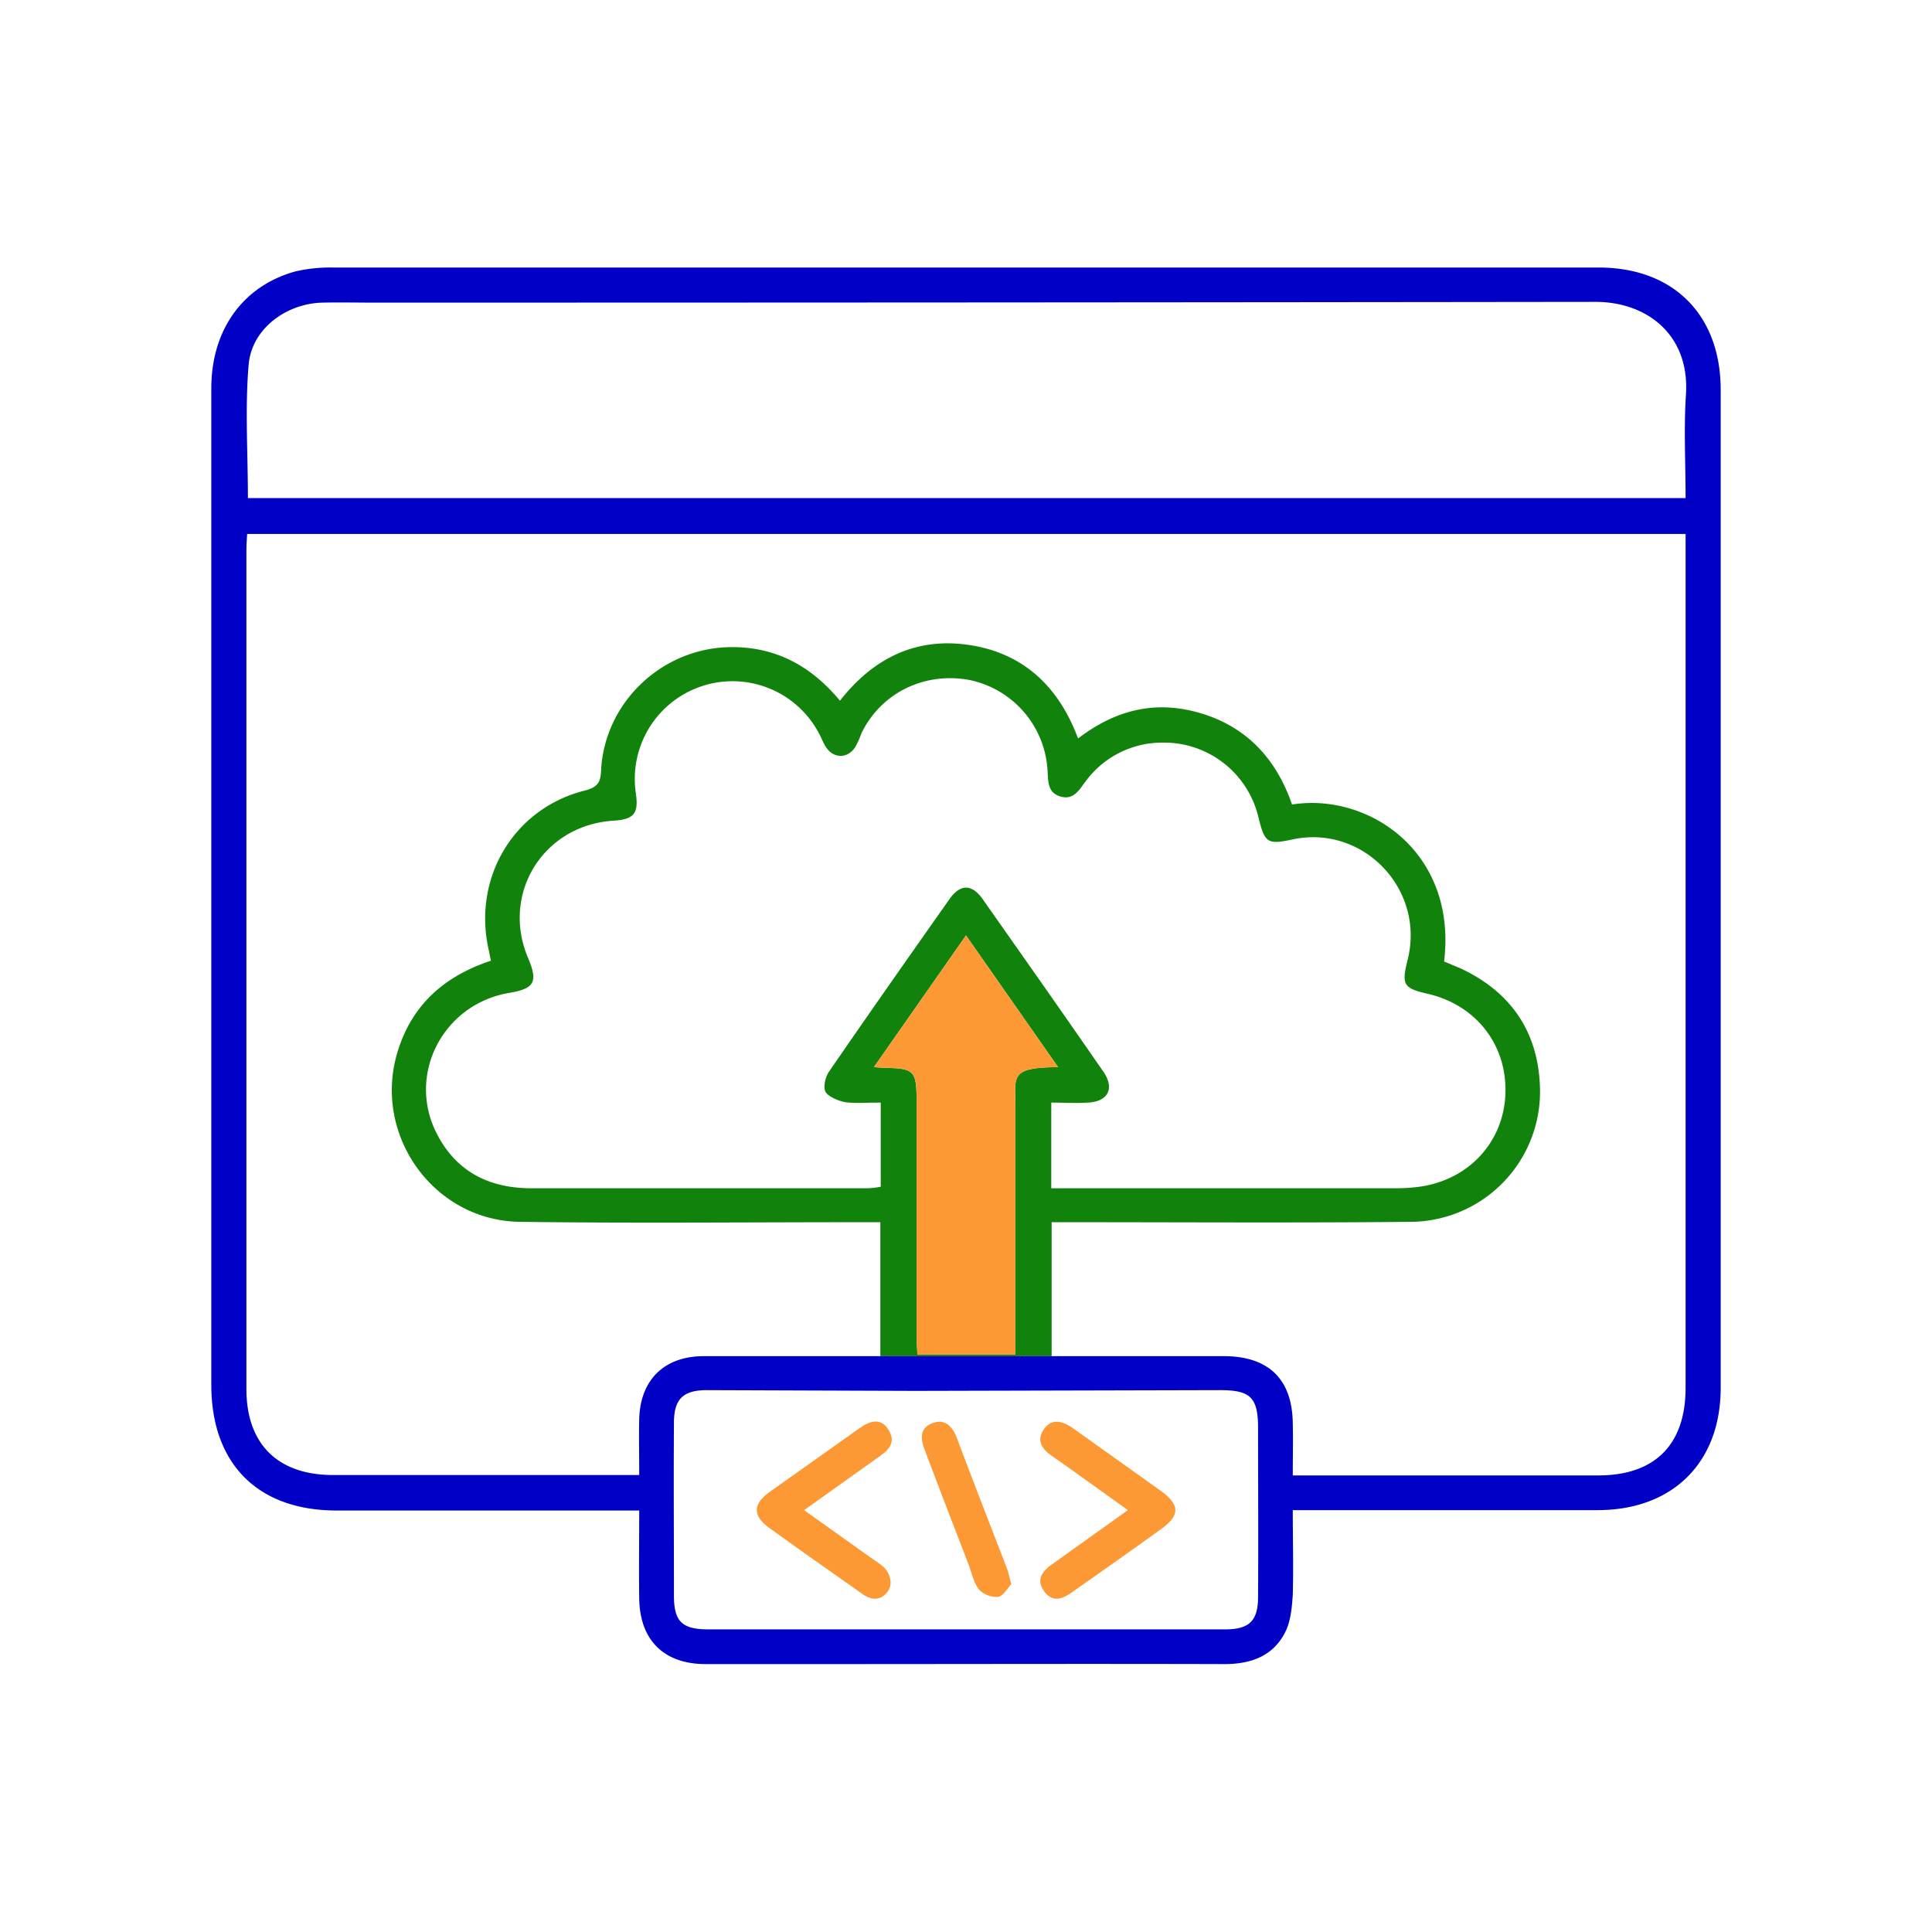
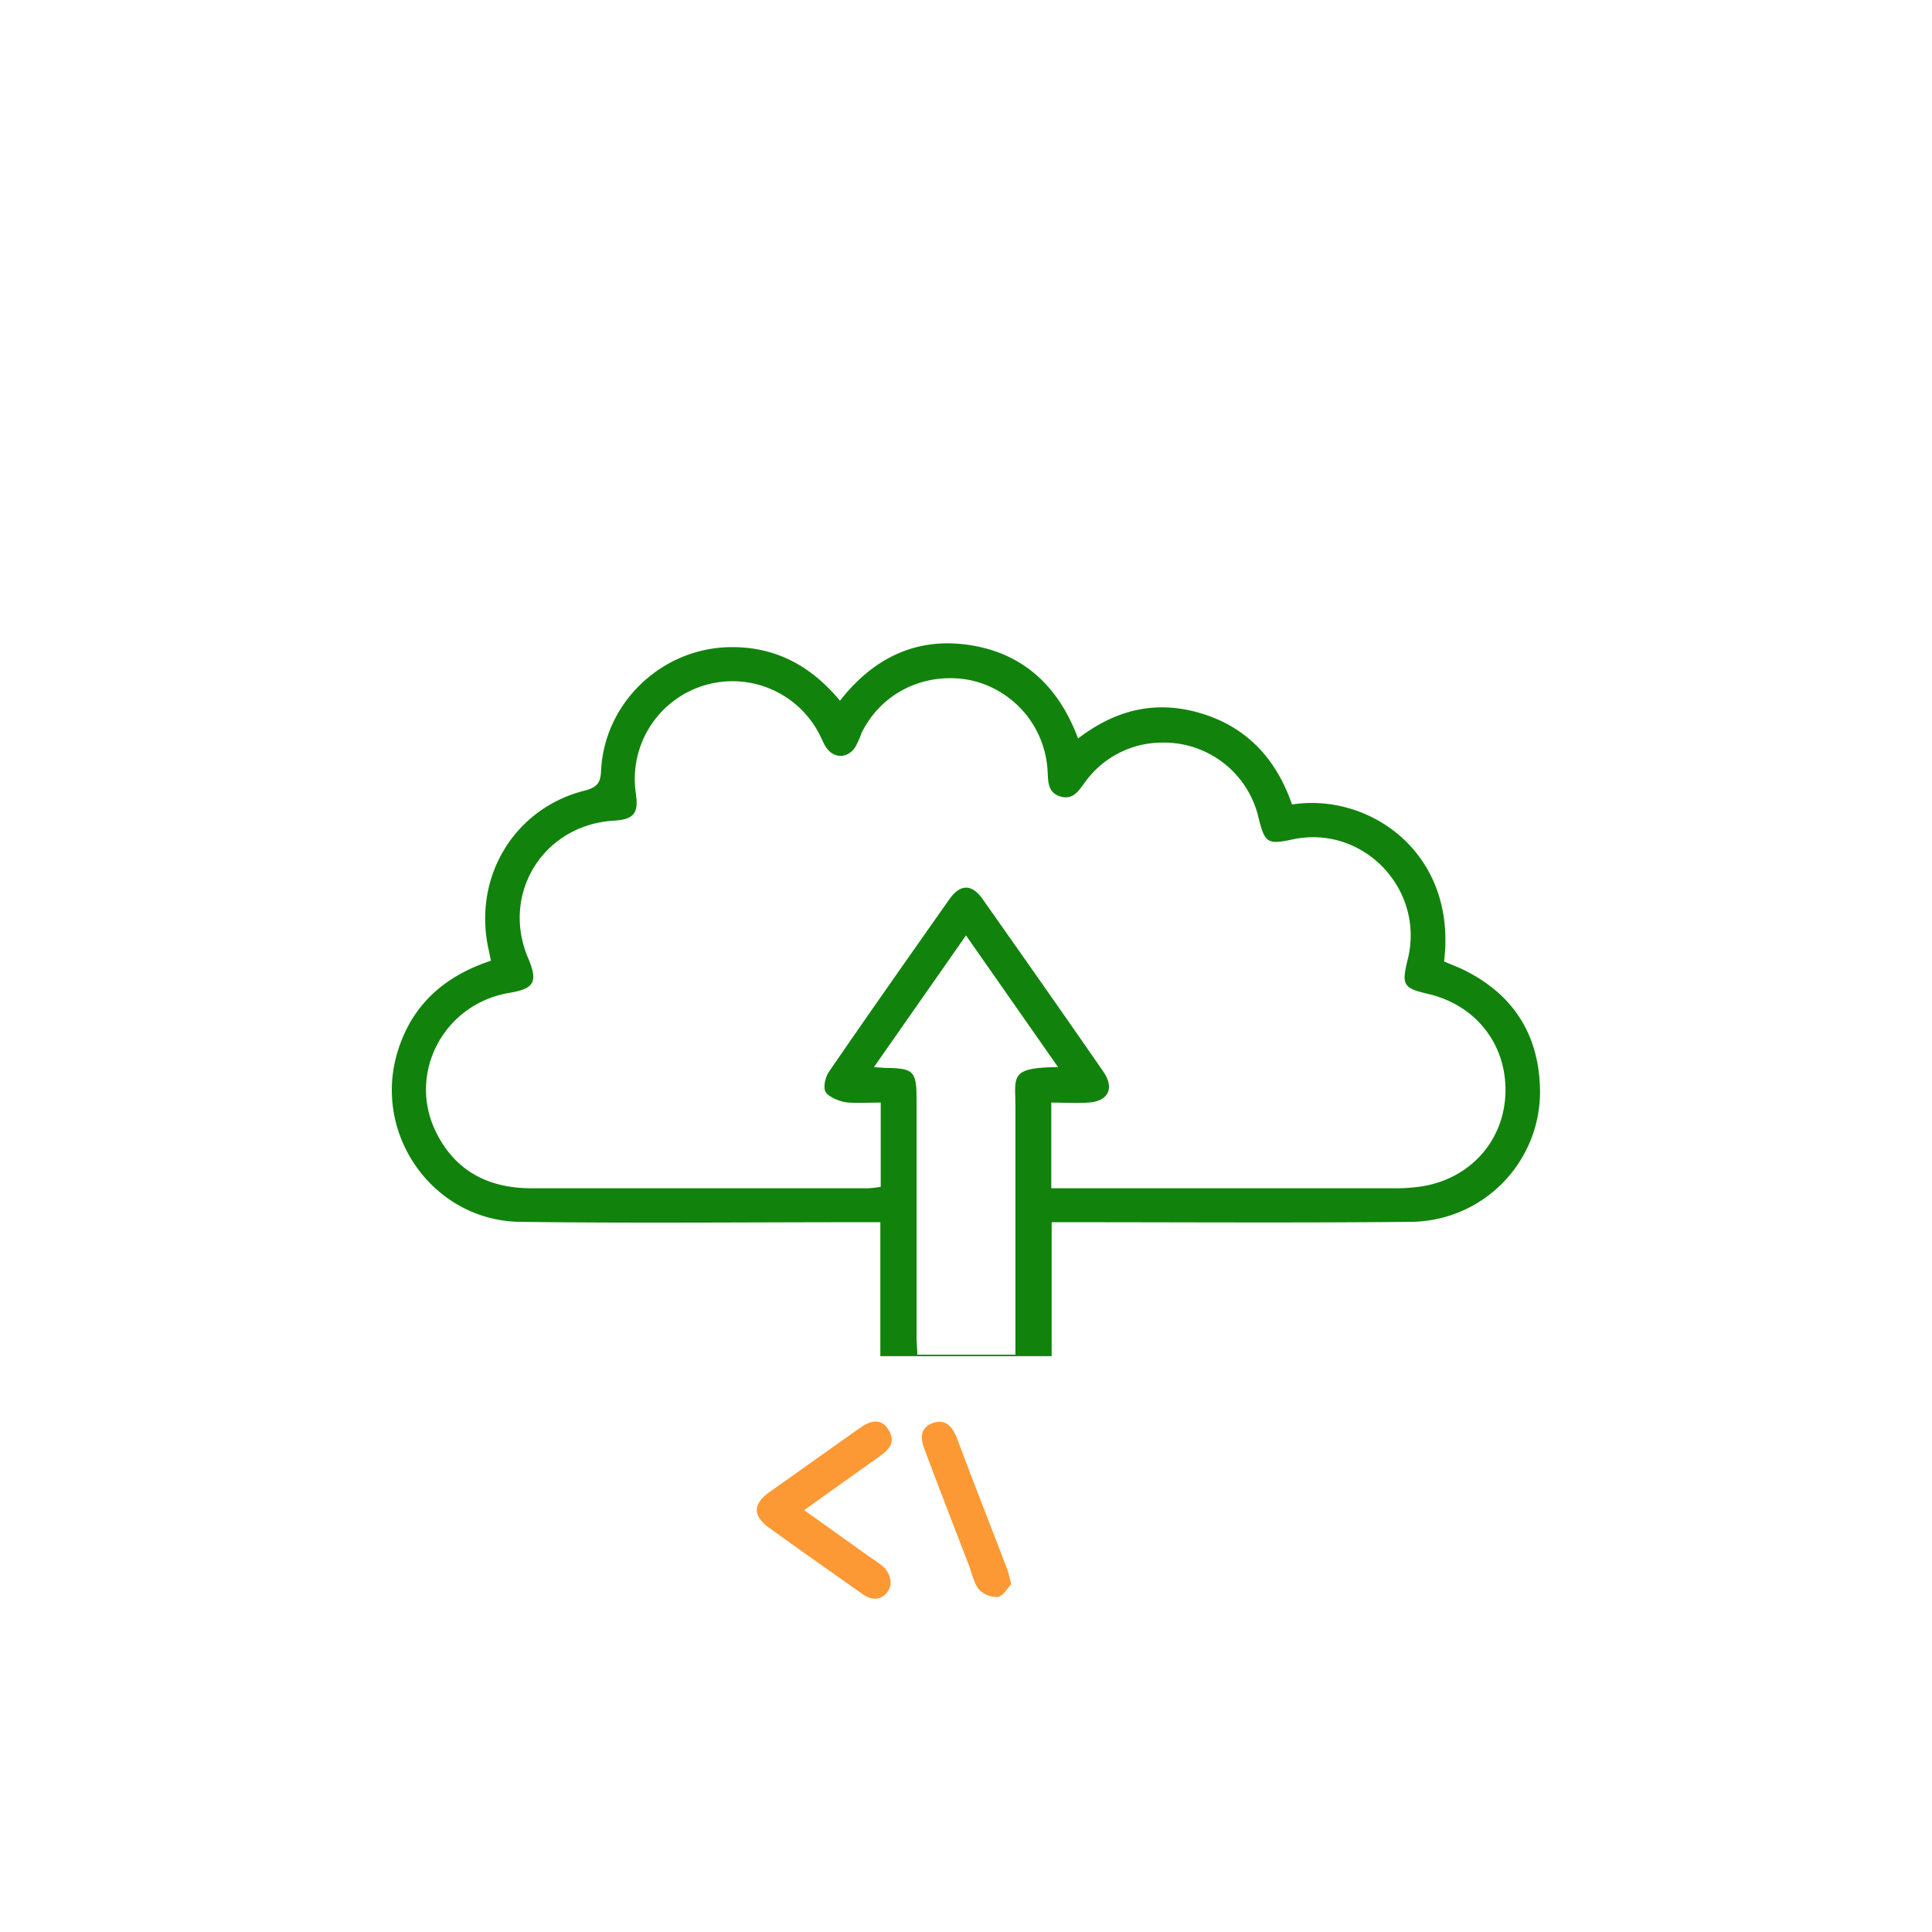
<svg xmlns="http://www.w3.org/2000/svg" id="Layer_1" data-name="Layer 1" width="512" height="512" viewBox="0 0 512 512">
  <defs>
    <style>
      .cls-1 {
        fill: #11830c;
      }

      .cls-2 {
        fill: #fd9934;
      }

      .cls-3 {
        fill: #0000c6;
      }
    </style>
  </defs>
  <g>
    <g>
      <path class="cls-1" d="M408.1,288c-.5-14.7-7.8-25.2-21.1-31.4l-2.4-1-1.9-.8c3.5-28.9-19.9-44.8-40.3-41.6-4-11.6-11.5-20.2-23.6-24s-22.9-1.3-33.1,6.5c-5-13.4-14.1-22.4-28.4-24.7s-25.8,3.3-34.7,14.7c-7.7-9.3-17.2-14.4-29.2-14.2-18,.3-33.1,14.6-34.1,32.5-.1,3.2-.8,4.6-4.3,5.5-18.8,4.7-29.8,23.1-25.5,42.2.2.8.3,1.6.6,2.9-12.4,4.1-20.9,11.7-24.7,24-6.8,22,9.4,44.9,32.4,45.2,30,.4,60,.1,90,.1h5.5v35.5h45.4V323.9h5.1c30,0,60.1.2,90.1-.1A34.5,34.5,0,0,0,408.1,288Zm-139,6.2V359h-26c0-1.5-.2-3-.2-4.5v-63c0-7.7-.7-8.4-8.4-8.5l-2.9-.2L256,247.9l24.4,34.9C267,282.9,269.2,285.4,269.1,294.2Zm129.8-3.4c-.9,12.7-10.5,22.4-23.6,23.8a45.3,45.3,0,0,1-5.2.3H278.6V292.2c3.3,0,6.5.2,9.6,0,5.4-.2,7.3-3.7,4.2-8.2-10.5-15.2-21.2-30.4-31.9-45.6-2.9-4.2-6-4.2-8.9-.1-10.7,15.2-21.4,30.4-31.9,45.7-1,1.4-1.6,4.2-.9,5.4s3.4,2.4,5.3,2.7,6,.1,9.3.1v22.3a22.1,22.1,0,0,1-3.5.4H140.8c-10.9,0-19.6-4.2-24.8-14-8.5-15.8,1.3-34.9,19.1-37.8,6.5-1.1,7.5-2.9,4.9-9.1-7.3-17,3.8-35.2,22.4-36.5,5.6-.3,6.9-1.9,6.1-7.3a25.9,25.9,0,0,1,48.4-16.1c.7,1.2,1.2,2.7,2,3.9,2,3.1,5.8,3.1,7.8-.1a23.2,23.2,0,0,0,1.6-3.6c5.2-10.7,16.7-16.3,28.6-14.1A26,26,0,0,1,277.6,204c.2,2.9-.1,6.1,3.5,7.1s5-2,6.8-4.3a25.2,25.2,0,0,1,20.3-10,25.7,25.7,0,0,1,25.3,19.8c1.7,6.9,2.4,7.3,9.3,5.8,18.7-3.8,35,13.5,30.2,32.1-1.6,6.5-1.1,7.4,5.5,8.9C391.6,266.5,399.8,277.5,398.9,290.8Z" />
      <path class="cls-2" d="M213.1,400.2l17.1,12.2c1.3.9,2.7,1.8,3.9,2.8s2.9,4.1,1.2,6.5-4.1,2.5-6.5.9l-15.6-11-9.5-6.8c-4.2-3.1-4.2-6.2.1-9.3l24.1-17.1c2.7-1.9,5.5-2.7,7.5.4s.5,5.2-2.1,7Z" />
-       <path class="cls-2" d="M298.9,400.2c-6.9-4.9-13.3-9.6-19.9-14.2-2.7-1.8-4.5-4.1-2.4-7.2s5.1-2.2,7.9-.2l23,16.4c5.3,3.8,5.3,6.6.1,10.3-7.6,5.5-15.3,10.9-23,16.3-2.7,2-5.5,3.4-7.9.1s-.2-5.6,2.6-7.5Z" />
      <path class="cls-2" d="M268,419.8c-1,1.1-2.1,3.1-3.5,3.4a6.6,6.6,0,0,1-5-1.9c-1.4-1.7-1.9-4.2-2.7-6.4-3.9-10.1-7.8-20.2-11.6-30.3-1.2-3-1.7-6,1.8-7.4s5.5.9,6.7,4.2c4.3,11.5,8.8,22.9,13.2,34.4C267.3,416.9,267.5,418,268,419.8Z" />
    </g>
-     <path class="cls-3" d="M423.7,70.9H88.3a41.1,41.1,0,0,0-9.9,1C64.4,75.7,56,87.4,56,102.9V367c0,20.9,12.3,33.3,33.2,33.3h80.2c0,8.2-.1,15.7,0,23.2.1,11.1,6.5,17.5,17.6,17.5h30.5c35.7,0,71.3-.1,107,0,7.3,0,13.3-2.3,16.4-9.1,1.2-2.8,1.5-6.2,1.7-9.3.2-7.4,0-14.7,0-22.4h81c19.8-.1,32.4-12.7,32.4-32.4V103.3C456,83.5,443.5,70.9,423.7,70.9ZM333.4,423.2c0,6.3-2.3,8.6-8.7,8.6h-137c-7,0-9.1-2.1-9.1-9,0-15.2-.1-30.4,0-45.7,0-6.2,2.3-8.7,8.7-8.7l55.2.2,80.9-.2c8,0,10,2,10,10C333.4,393.4,333.5,408.3,333.4,423.2ZM446.7,146.4V367.8c0,15-8.1,23.2-23.1,23.2h-81c0-4.8.1-9.2,0-13.7-.1-11.7-6.3-17.8-18-17.9H186.5c-10.4,0-16.8,6.2-17.1,16.6-.1,4.7,0,9.5,0,14.9H88.3c-14.7,0-23-8.2-23-22.8V145.9c0-1.4.1-2.9.2-4.4H446.7Zm.1-41.9c-.6,9-.1,18.1-.1,27.5H65.7c0-12-.8-23.8.2-35.4.8-9.4,9.9-16.2,19.6-16.4,4.5-.1,9,0,13.5,0q161.9,0,323.6-.2C436.2,79.9,447.8,88.5,446.8,104.5Z" />
-     <path class="cls-2" d="M269.1,294.2V359h-26c0-1.5-.2-3-.2-4.5v-63c0-7.7-.7-8.4-8.4-8.5l-2.9-.2L256,247.9l24.4,34.9C267,282.9,269.2,285.4,269.1,294.2Z" />
  </g>
</svg>